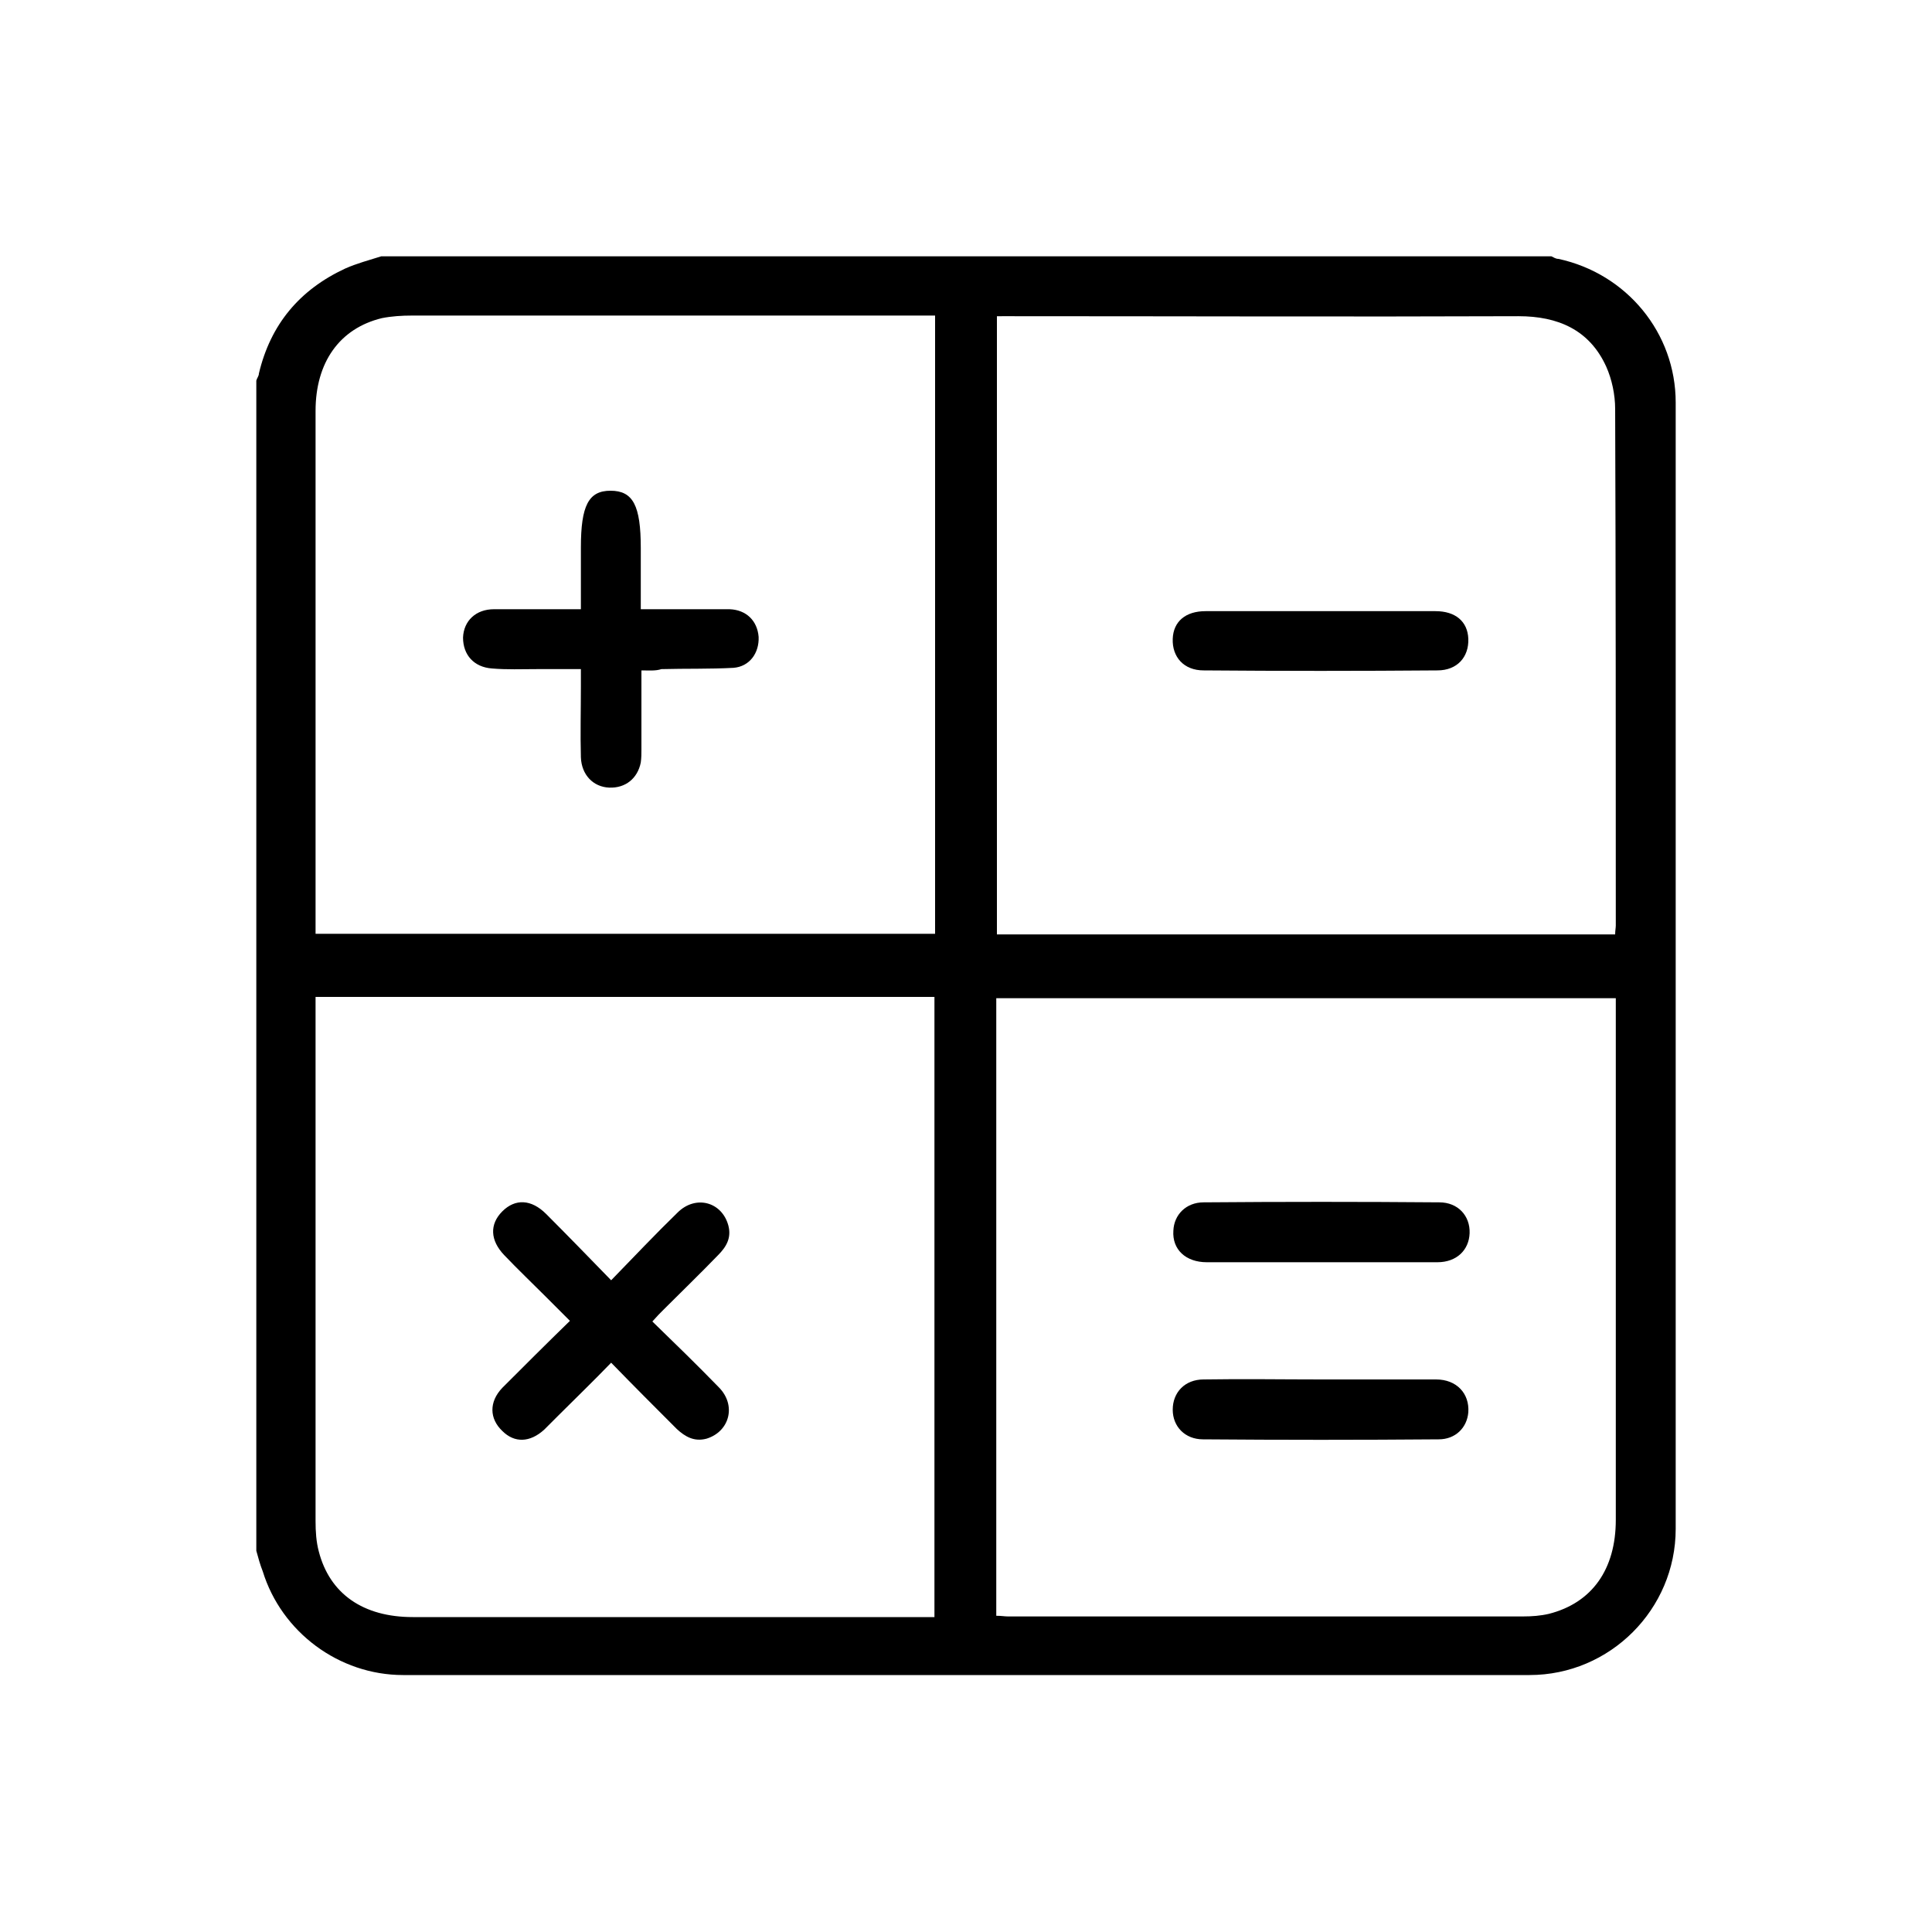
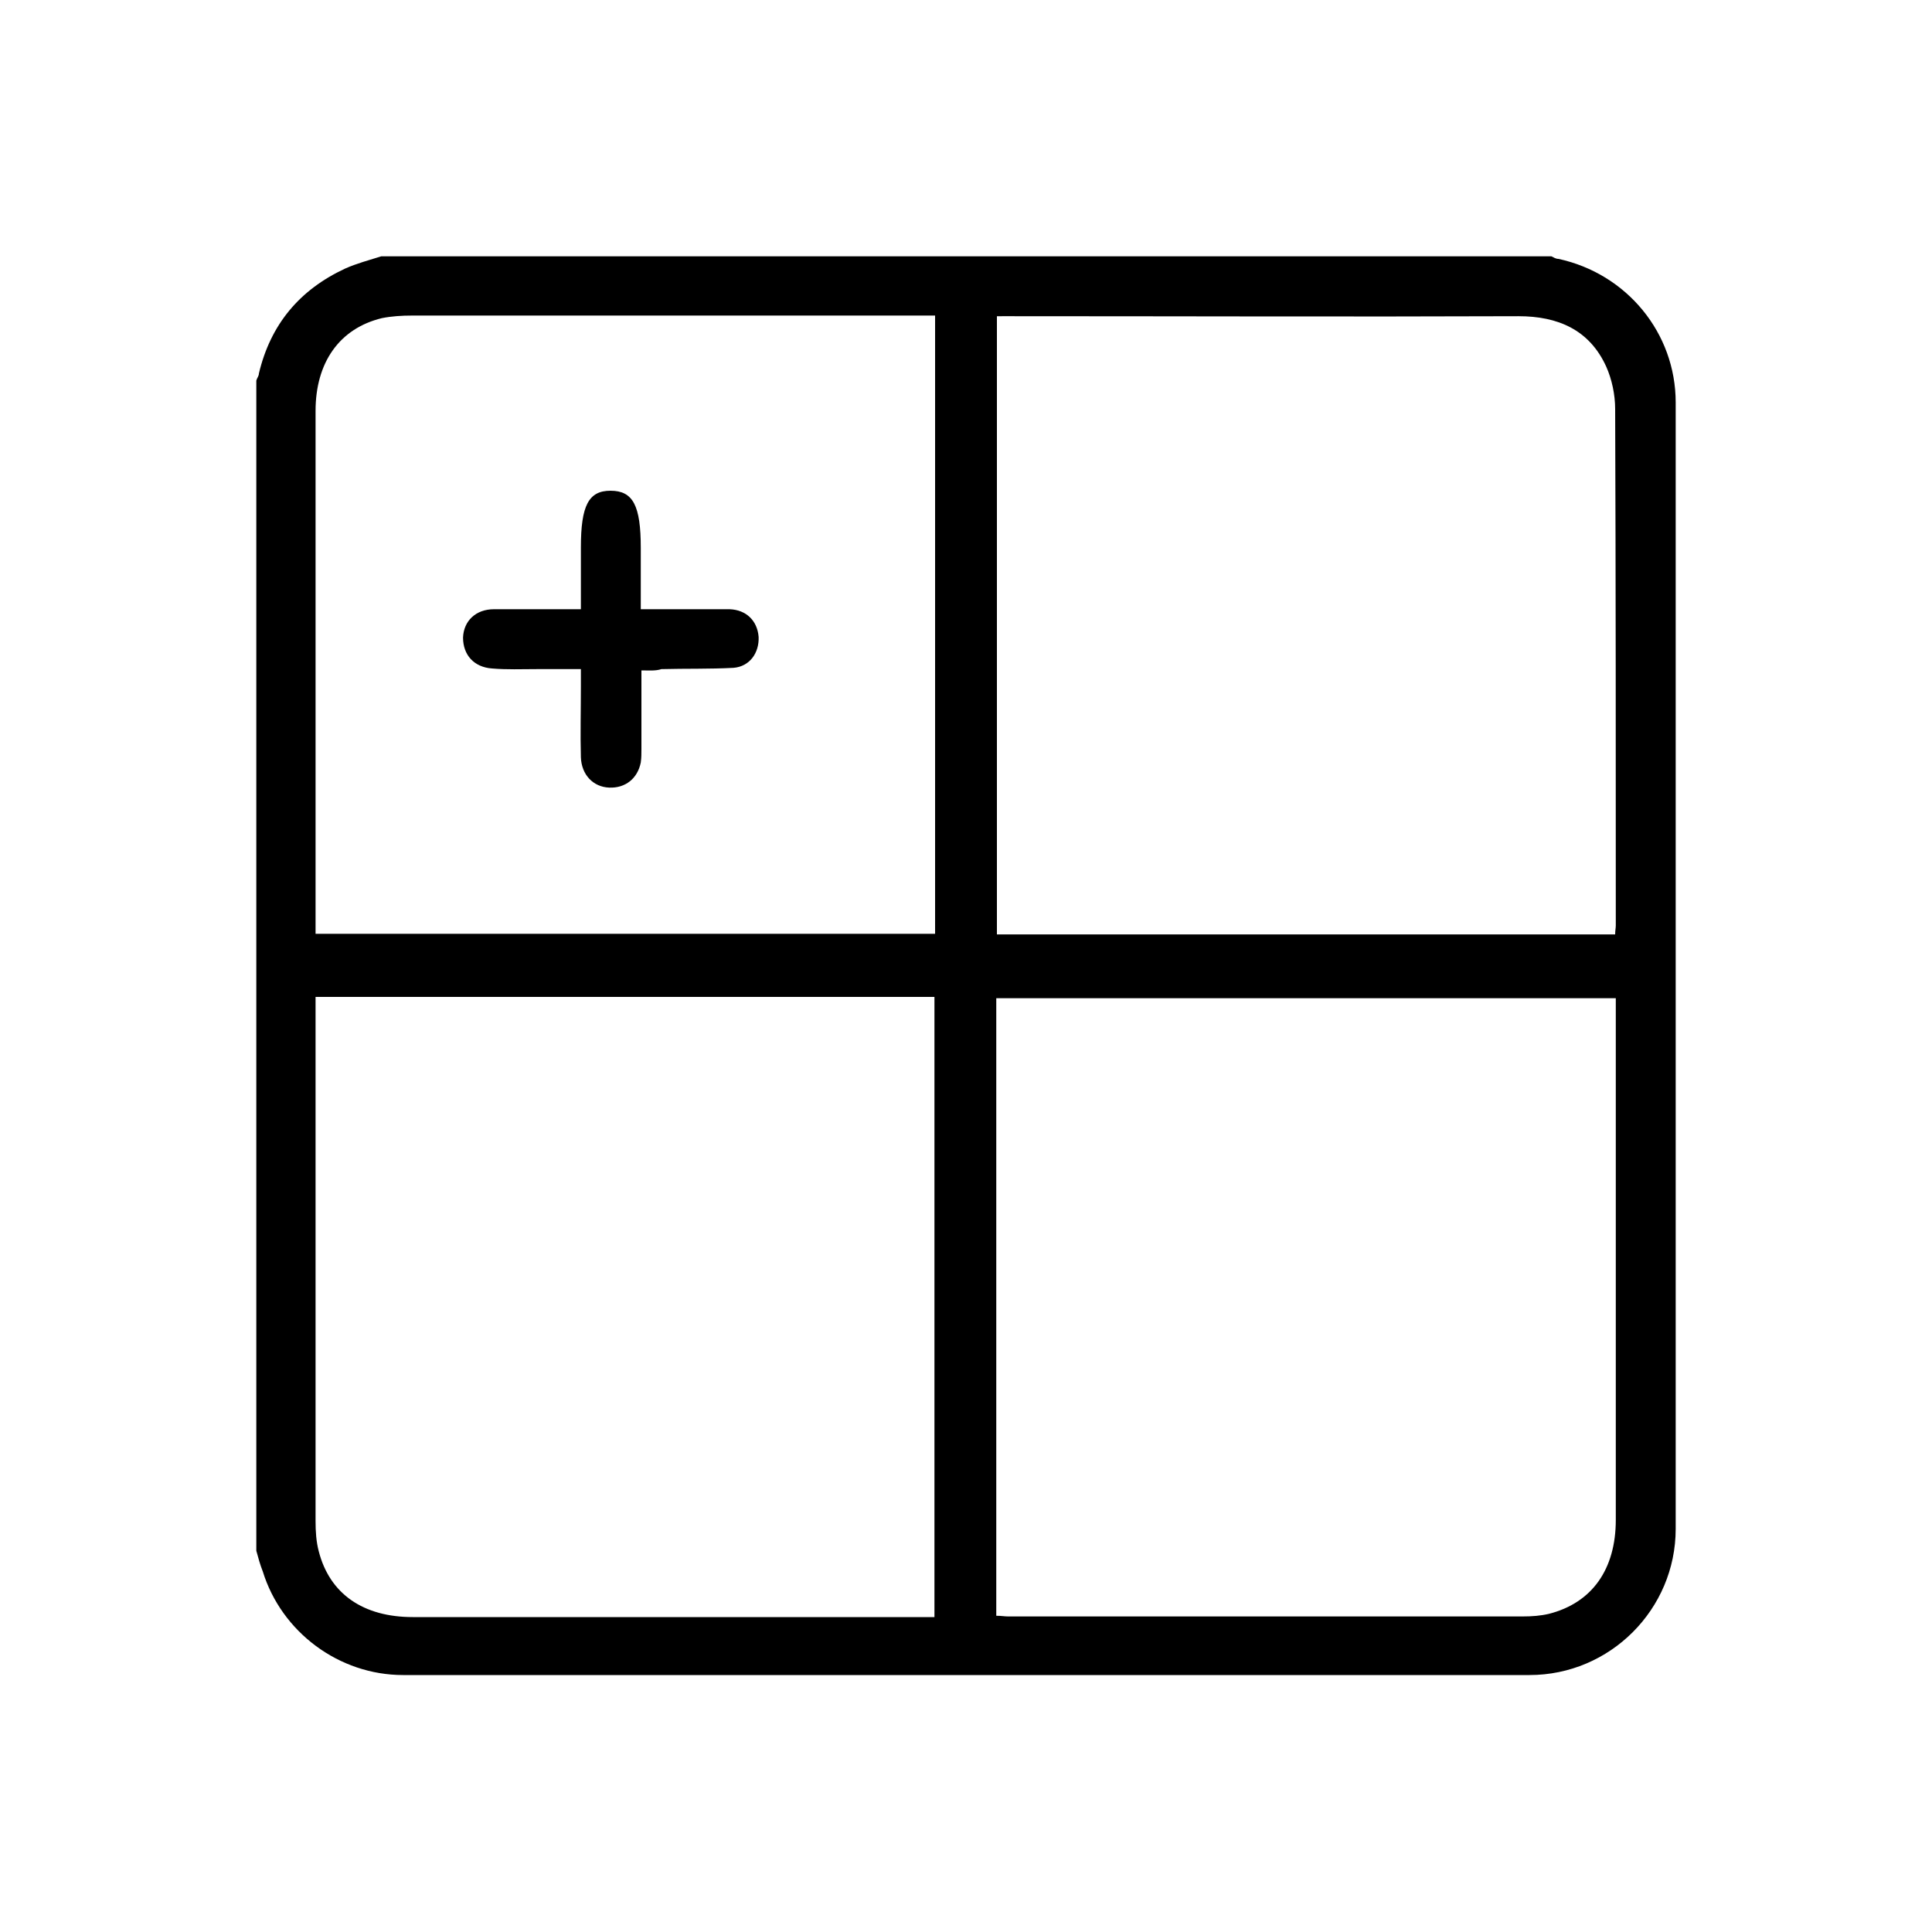
<svg xmlns="http://www.w3.org/2000/svg" version="1.1" id="Layer_1" x="0px" y="0px" viewBox="0 0 300 300" style="enable-background:new 0 0 300 300;" xml:space="preserve">
  <g>
    <path class="st0" d="M39.8,240.8c0-60.6,0-121.1,0-181.7c0.1-0.4,0.4-0.7,0.4-1.1C42,50.4,46.5,45,53.6,41.7   c1.8-0.8,3.7-1.3,5.6-1.9h181.7c0.4,0.2,0.7,0.4,1.1,0.4c10.6,2.3,18.2,11.5,18.2,22.3c0,58.3,0,116.6,0,174.9   c0,12.5-10.2,22.7-22.7,22.7c-58.3,0-116.6,0-174.9,0c-10,0-18.9-6.7-21.8-16.1C40.4,243,40.1,241.9,39.8,240.8 M154.8,49v96.1h96   c0-0.6,0.1-1,0.1-1.4c0-26.7,0-53.5-0.1-80.2c0-2.2-0.5-4.6-1.4-6.6c-2.6-5.7-7.5-7.8-13.6-7.8c-26.2,0.1-52.5,0-78.7,0H154.8z    M145.2,49H143c-26.3,0-52.6,0-79,0c-1.6,0-3.2,0.1-4.7,0.4c-6.6,1.6-10.3,6.9-10.3,14.4c0,26.4,0,52.8,0,79.2c0,0.7,0,1.4,0,2   h96.2V49z M145.2,154.8H49c0,0.8,0,1.5,0,2.2c0,26.4,0,52.8,0,79.2c0,1.6,0.1,3.2,0.5,4.7c1.7,6.6,6.9,10.2,14.6,10.2   c26.2,0,52.5,0,78.7,0c0.8,0,1.5,0,2.3,0V154.8z M154.8,250.9c0.7,0,1.2,0.1,1.7,0.1c26.7,0,53.4,0,80,0c1.4,0,2.7-0.1,4-0.4   c6.7-1.7,10.4-6.9,10.4-14.6c0-26.2,0-52.5,0-78.7c0-0.8,0-1.5,0-2.3h-96.2V250.9z" />
-     <path class="st0" d="M205.1,94.9c5.9,0,11.9,0,17.8,0c3.1,0,5,1.6,5.1,4.3c0.1,2.8-1.7,4.9-4.8,4.9c-12.1,0.1-24.2,0.1-36.3,0   c-3.1,0-4.9-2.1-4.8-4.9c0.1-2.7,2-4.3,5.1-4.3C193.2,94.9,199.1,94.9,205.1,94.9" />
    <path class="st0" d="M99.6,104.1c0,4.2,0,8.2,0,12.2c0,0.7,0,1.4-0.1,2.1c-0.5,2.5-2.4,4-4.9,3.9c-2.5-0.1-4.3-2-4.4-4.7   c-0.1-3.7,0-7.3,0-11c0-0.8,0-1.6,0-2.7c-2.4,0-4.7,0-6.9,0c-2.3,0-4.6,0.1-6.9-0.1c-2.8-0.2-4.5-2.1-4.5-4.8   c0.1-2.6,2-4.4,4.8-4.4c4.4,0,8.7,0,13.5,0c0-1.1,0-2.1,0-3.2v-6.4c0-6.5,1.2-8.8,4.6-8.8c3.5,0,4.7,2.3,4.7,8.9c0,3.1,0,6.1,0,9.5   c3.7,0,7.4,0,11,0c0.9,0,1.9,0,2.8,0c2.6,0.1,4.3,1.8,4.5,4.3c0.1,2.5-1.4,4.6-3.9,4.8c-3.7,0.2-7.4,0.1-11.2,0.2   C101.8,104.2,100.8,104.1,99.6,104.1" />
-     <path class="st0" d="M94.9,198.8c3.6-3.7,6.9-7.2,10.3-10.5c2.8-2.8,6.9-1.7,7.9,2c0.5,1.9-0.3,3.3-1.6,4.6   c-2.8,2.9-5.7,5.7-8.5,8.5c-0.5,0.5-1,1-1.7,1.8c3.5,3.4,6.9,6.7,10.3,10.2c2.8,2.8,1.7,6.9-1.9,8c-1.9,0.5-3.3-0.3-4.6-1.5   c-3.3-3.3-6.7-6.7-10.2-10.3c-2.8,2.9-5.6,5.6-8.3,8.3c-0.7,0.7-1.4,1.4-2.1,2.1c-2.2,2-4.6,2.1-6.5,0.2c-2-1.9-2.1-4.5,0-6.7   c3.4-3.4,6.8-6.8,10.5-10.4c-1.3-1.3-2.5-2.5-3.7-3.7c-2.2-2.2-4.4-4.3-6.5-6.5c-2.2-2.3-2.3-4.8-0.3-6.8c2-2,4.5-1.9,6.8,0.4   C88.1,191.8,91.4,195.2,94.9,198.8" />
-     <path class="st0" d="M205,196c-5.9,0-11.8,0-17.6,0c-3.3,0-5.4-2-5.2-4.9c0.1-2.5,2-4.4,4.7-4.4c12.2-0.1,24.4-0.1,36.6,0   c2.9,0,4.8,2.1,4.7,4.8c-0.1,2.6-2,4.5-5,4.5C217,196,211,196,205,196" />
-     <path class="st0" d="M205.2,214.2c5.9,0,11.9,0,17.8,0c3.2,0,5.2,2.2,5,5.1c-0.2,2.4-2,4.2-4.6,4.2c-12.2,0.1-24.4,0.1-36.6,0   c-2.8,0-4.7-2-4.7-4.6c0-2.7,1.9-4.7,4.8-4.7C193,214.1,199.1,214.2,205.2,214.2" />
  </g>
</svg>